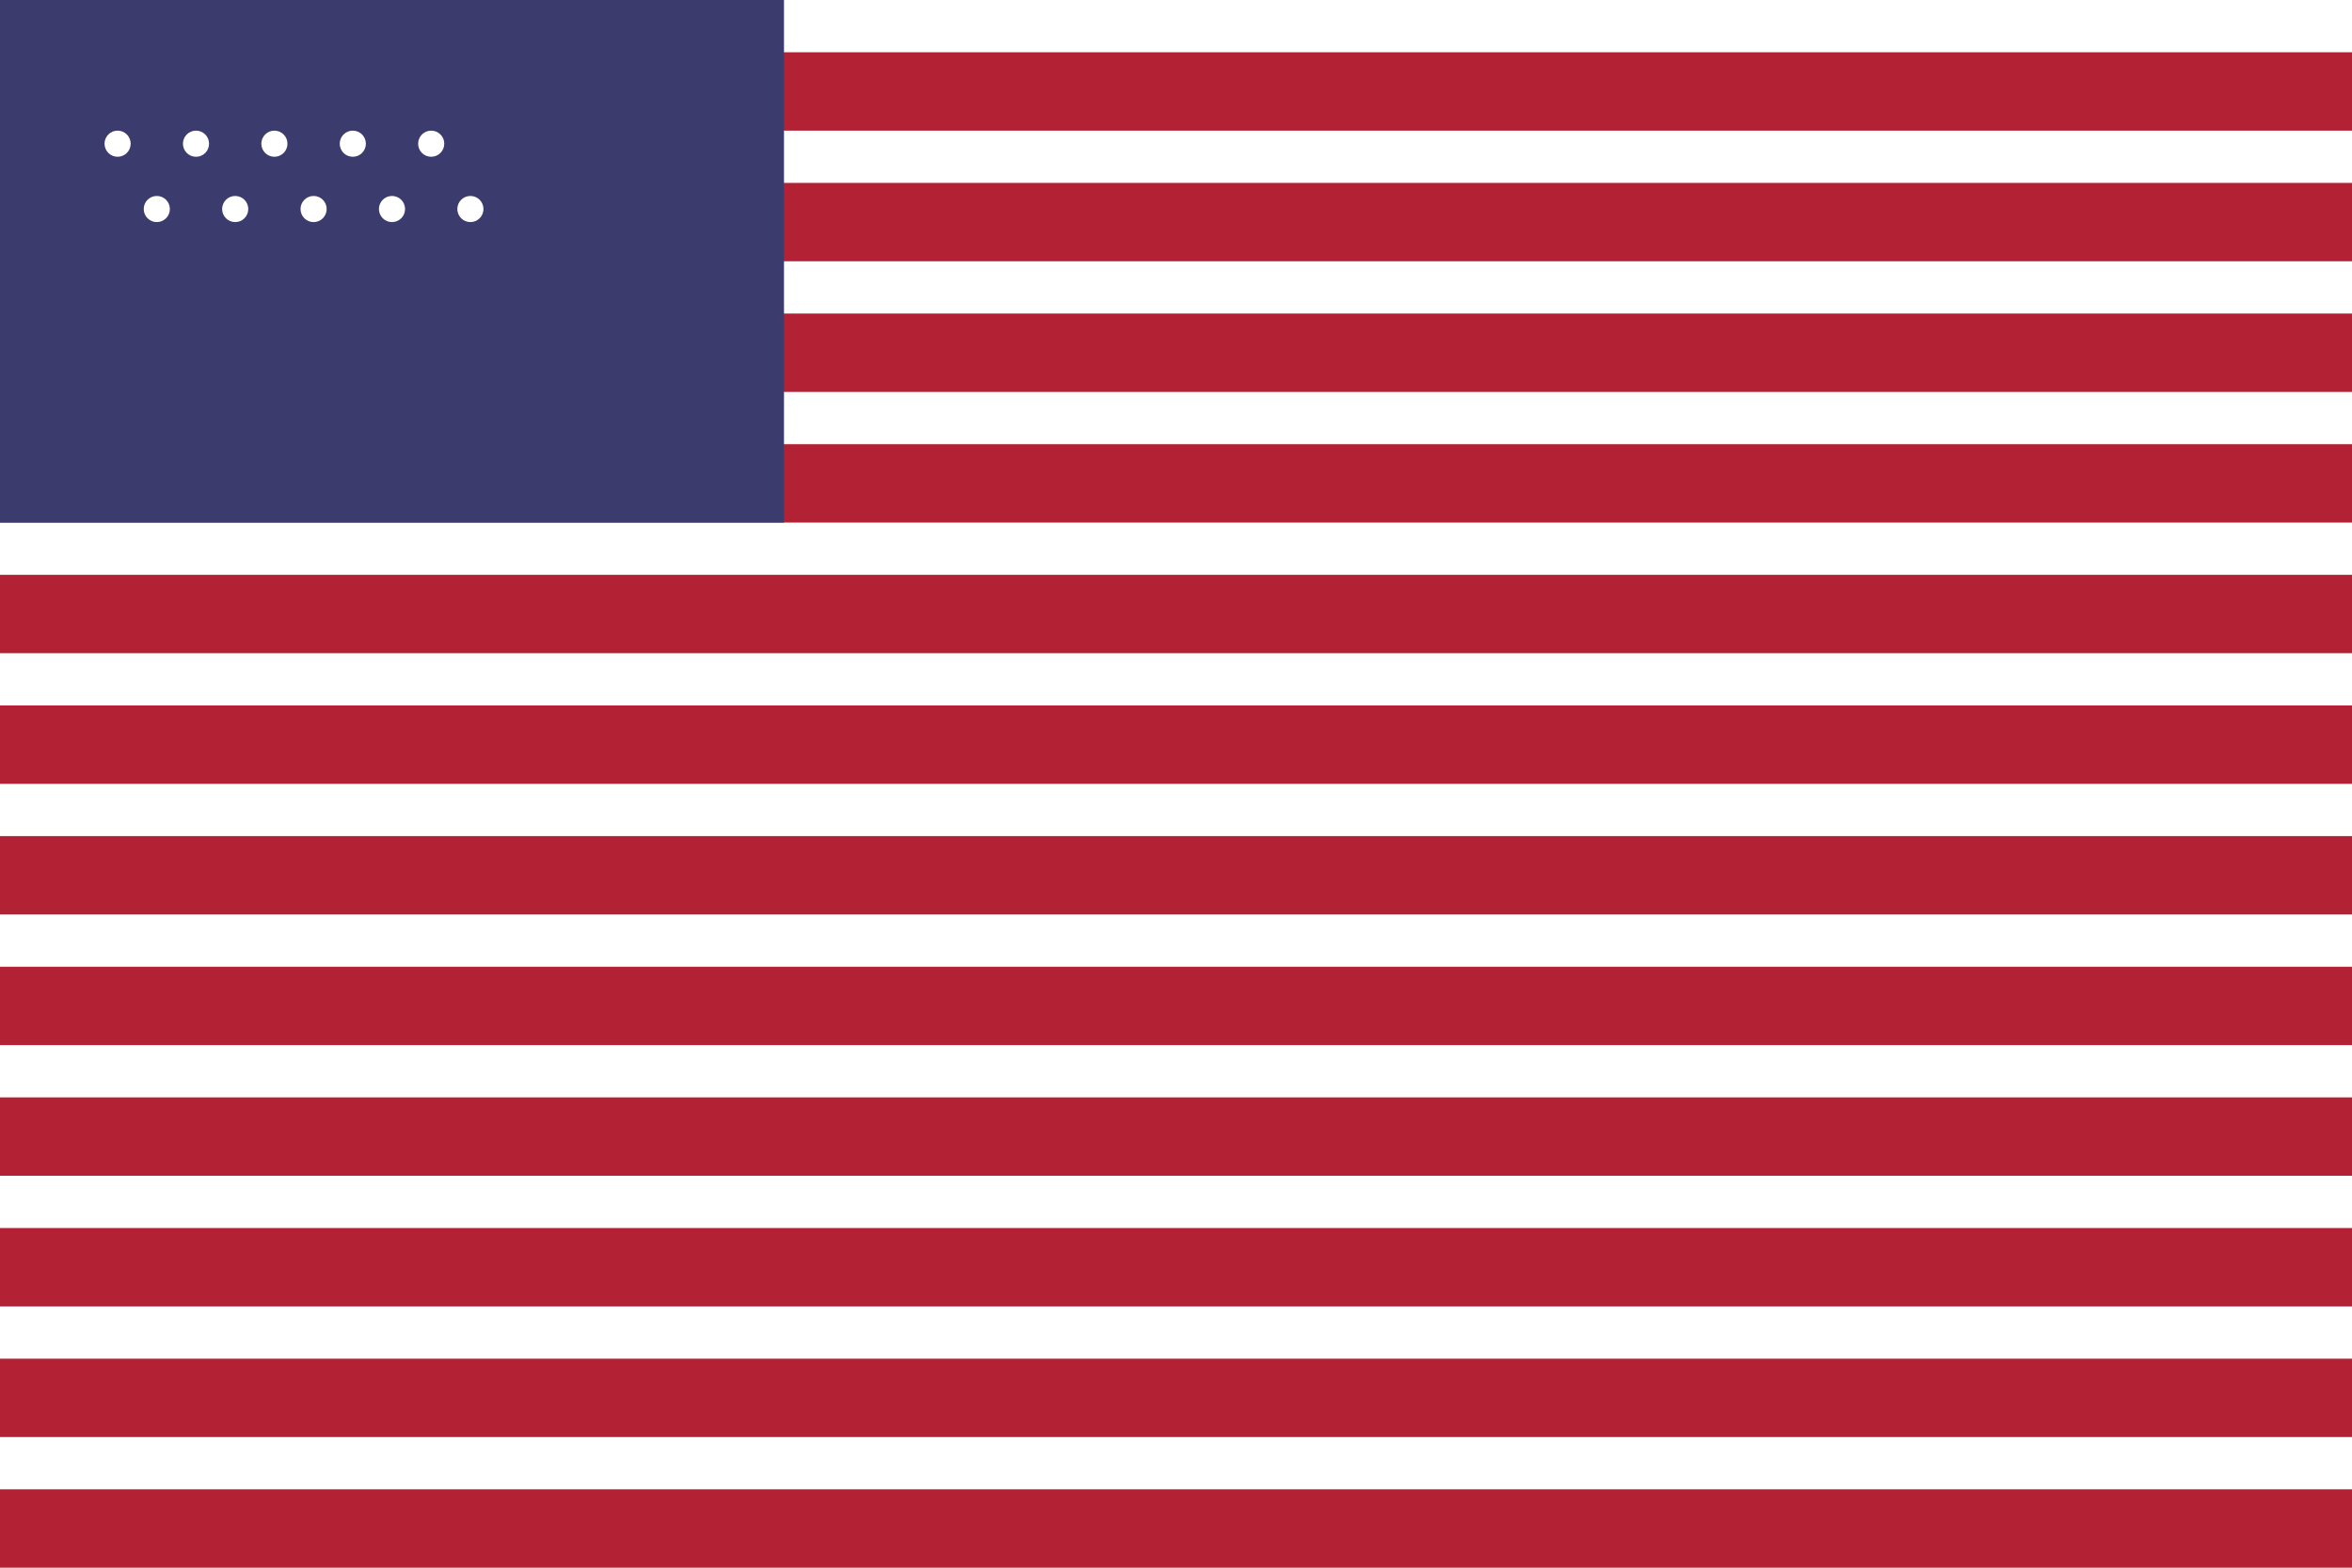
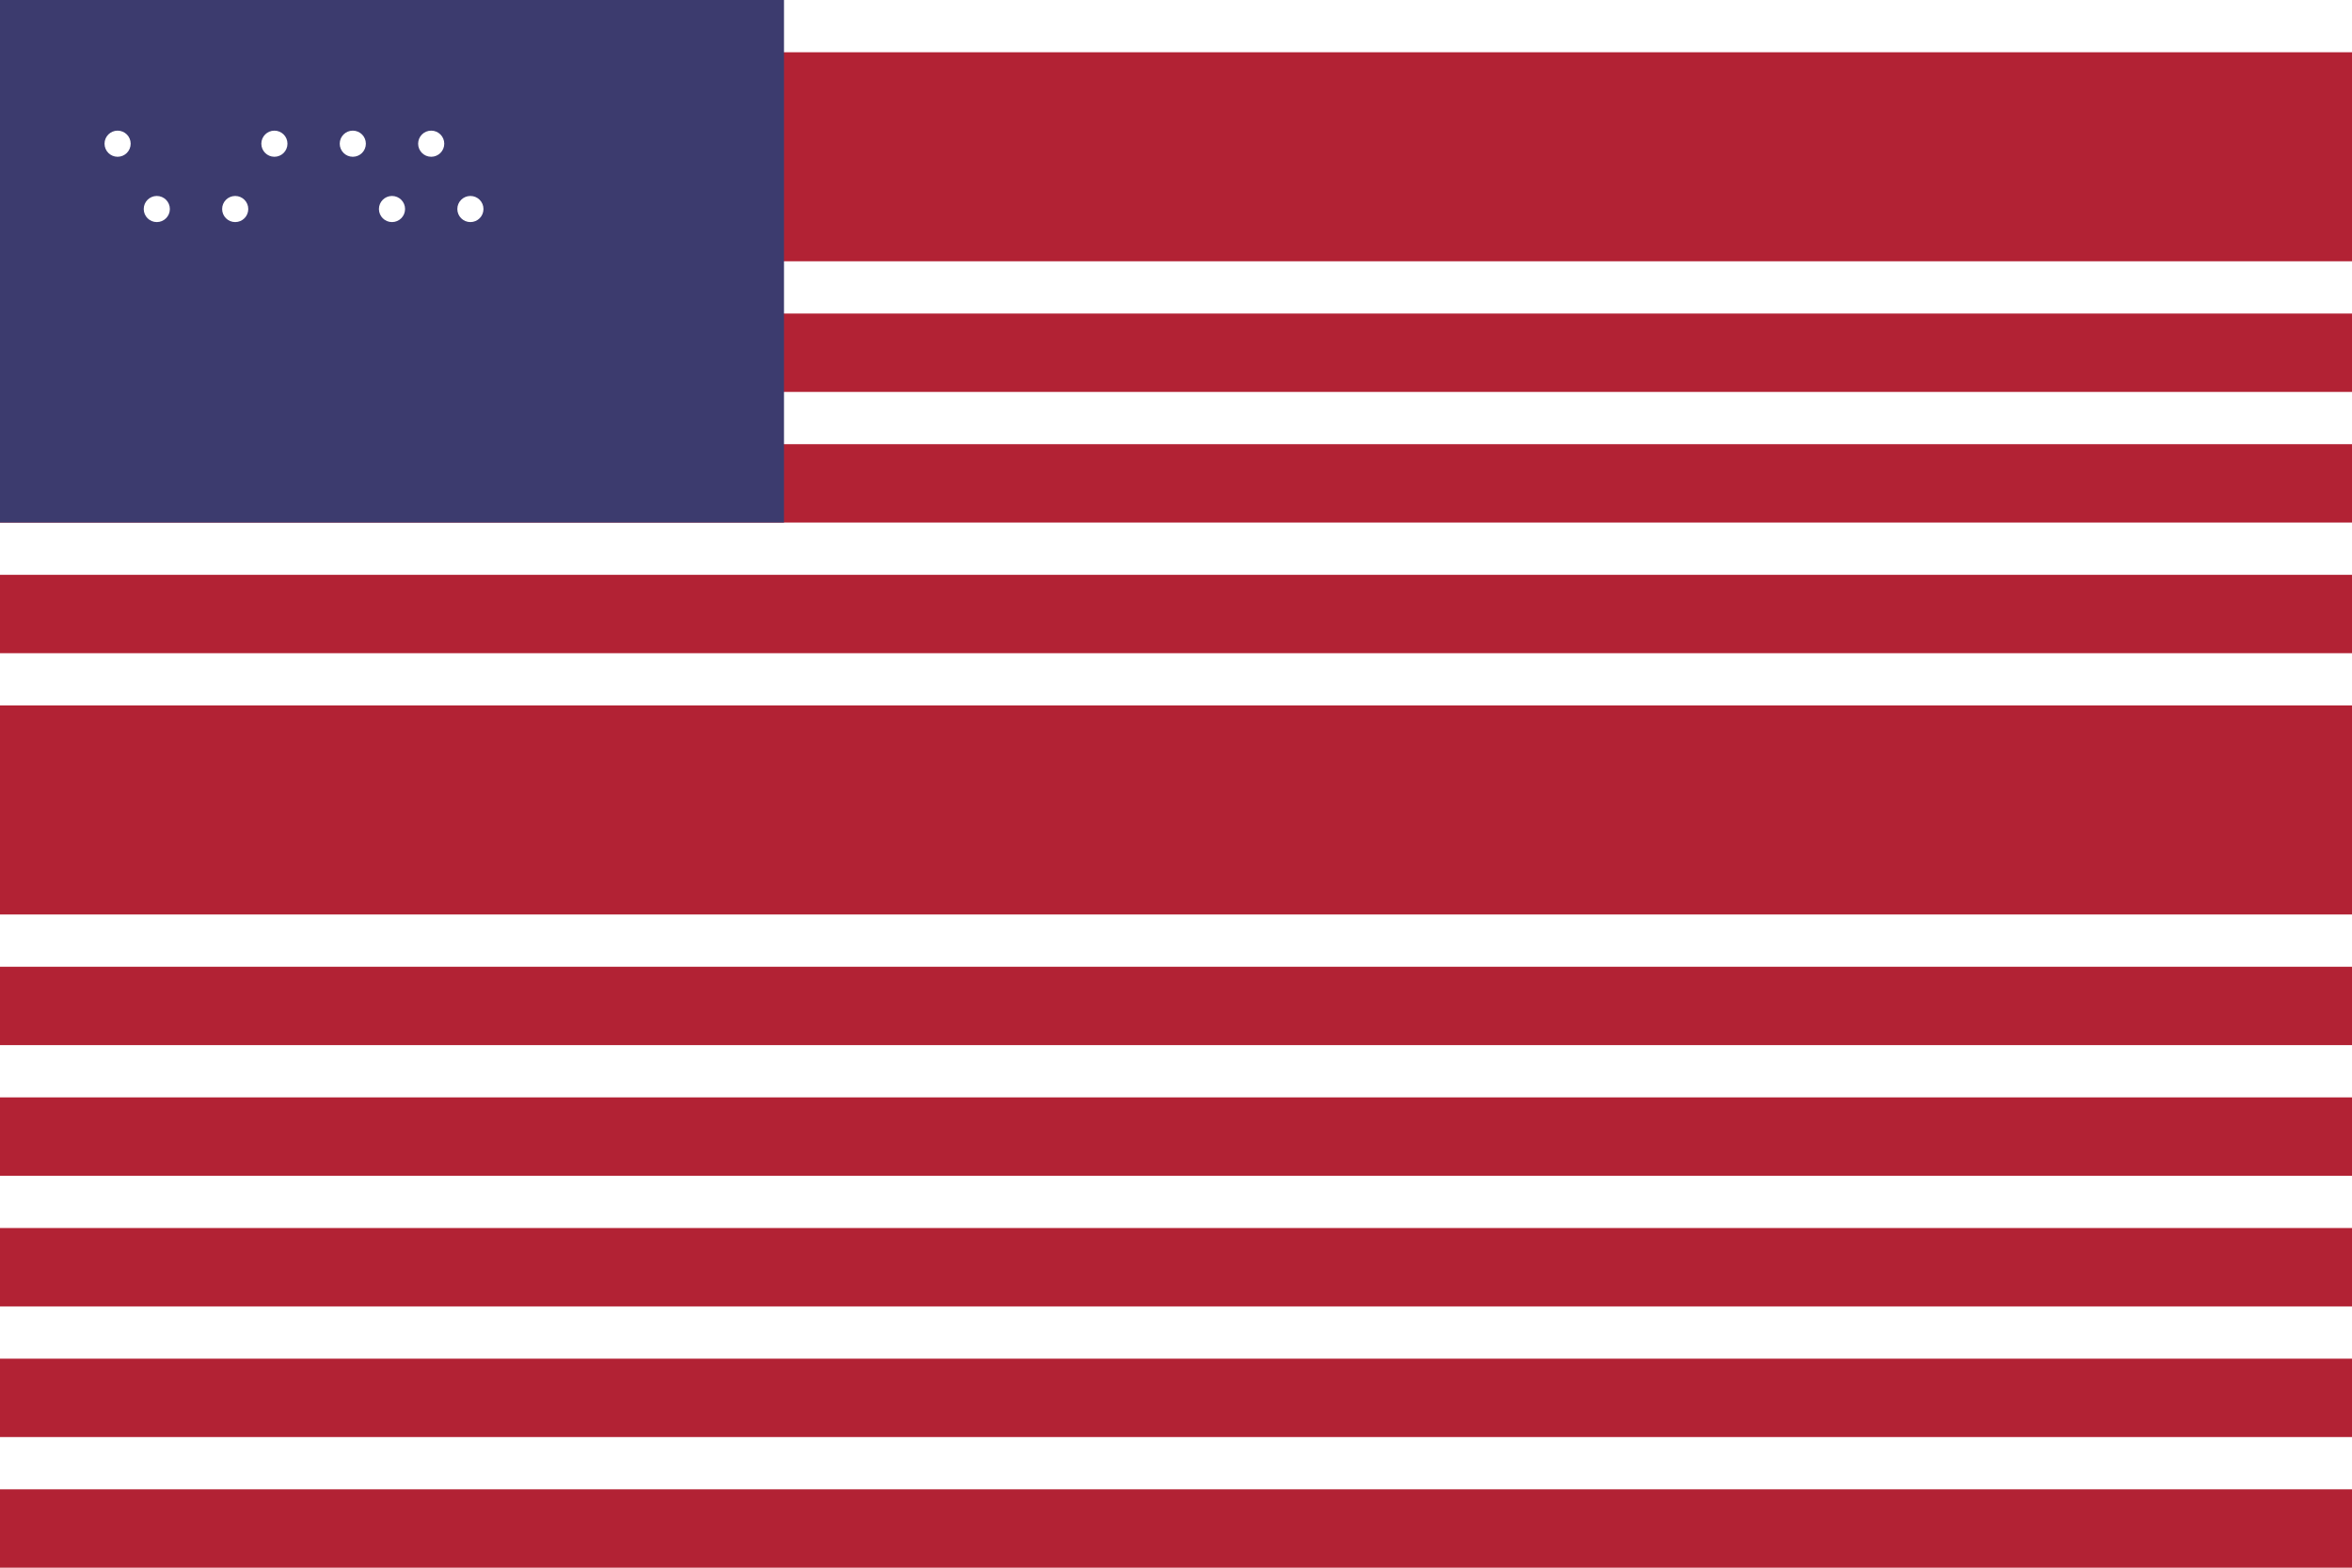
<svg xmlns="http://www.w3.org/2000/svg" viewBox="0 0 900 600" width="900" height="600">
  <rect width="100%" height="100%" fill="#B22234" />
  <rect width="100%" height="20" y="0" fill="#fff" />
-   <rect width="100%" height="20" y="50" fill="#fff" />
  <rect width="100%" height="20" y="100" fill="#fff" />
  <rect width="100%" height="20" y="150" fill="#fff" />
  <rect width="100%" height="20" y="200" fill="#fff" />
  <rect width="100%" height="20" y="250" fill="#fff" />
-   <rect width="100%" height="20" y="300" fill="#fff" />
  <rect width="100%" height="20" y="350" fill="#fff" />
  <rect width="100%" height="20" y="400" fill="#fff" />
  <rect width="100%" height="20" y="450" fill="#fff" />
  <rect width="100%" height="20" y="500" fill="#fff" />
  <rect width="100%" height="20" y="550" fill="#fff" />
  <rect width="100%" height="20" y="600" fill="#fff" />
  <rect width="300" height="200" fill="#3C3B6E" />
  <g fill="#fff" transform="translate(30, 40)">
    <circle cx="15" cy="15" r="5" />
-     <circle cx="45" cy="15" r="5" />
    <circle cx="75" cy="15" r="5" />
    <circle cx="105" cy="15" r="5" />
    <circle cx="135" cy="15" r="5" />
    <circle cx="30" cy="40" r="5" />
    <circle cx="60" cy="40" r="5" />
-     <circle cx="90" cy="40" r="5" />
    <circle cx="120" cy="40" r="5" />
    <circle cx="150" cy="40" r="5" />
  </g>
</svg>